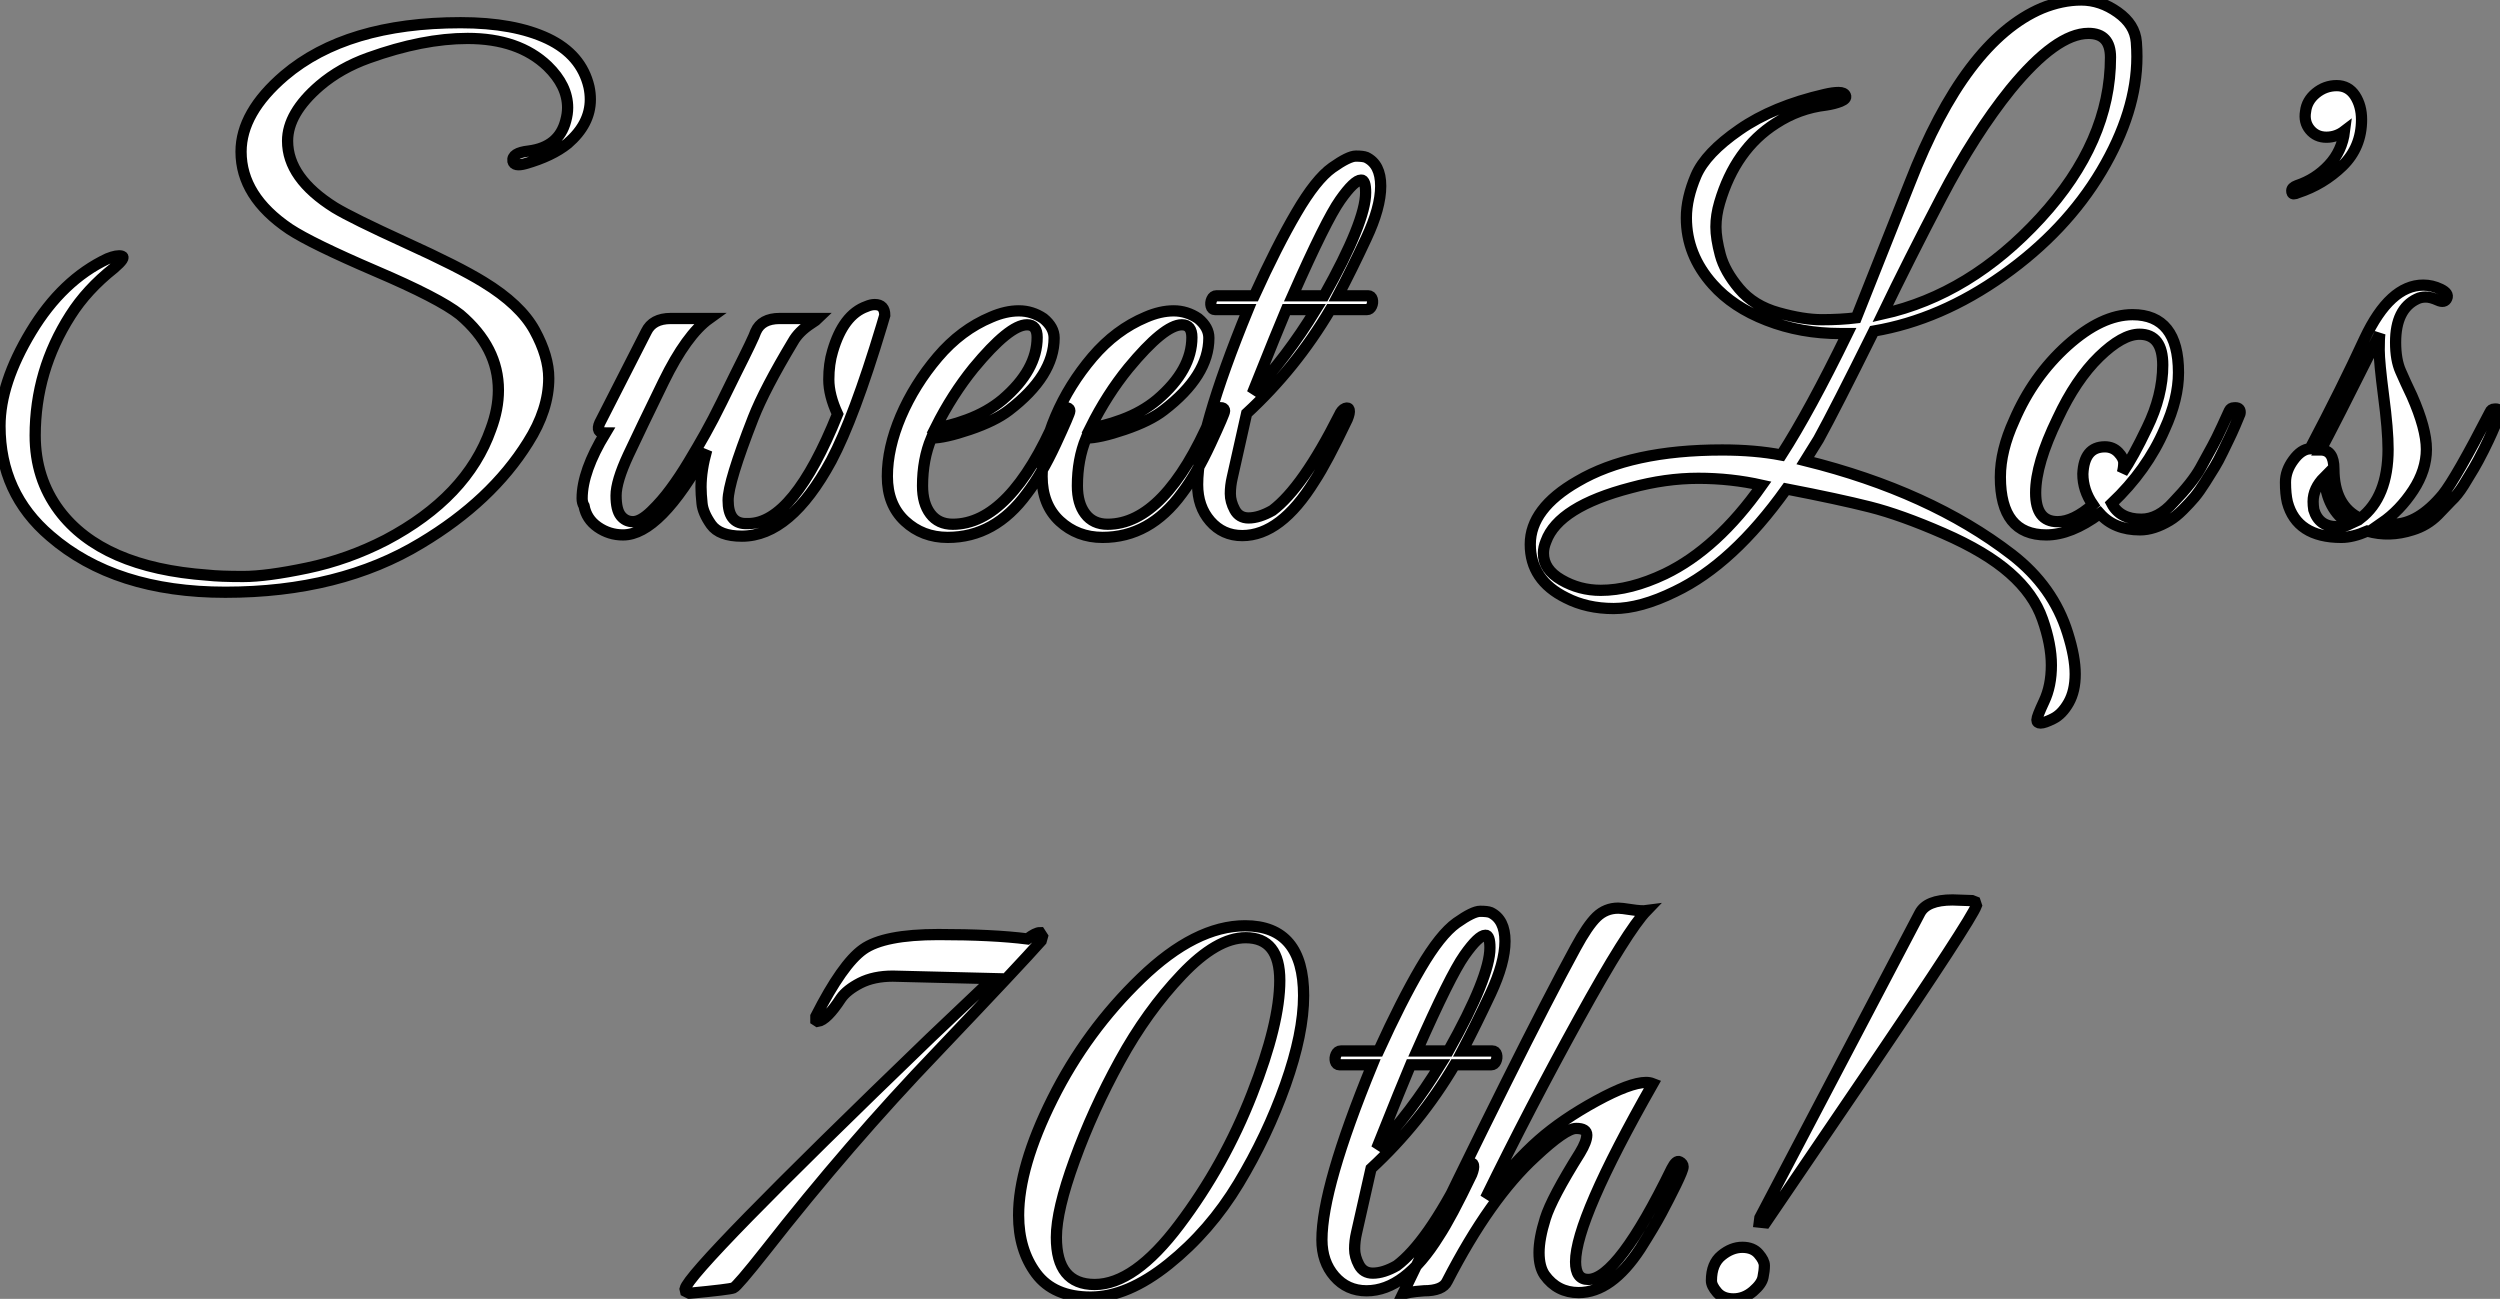
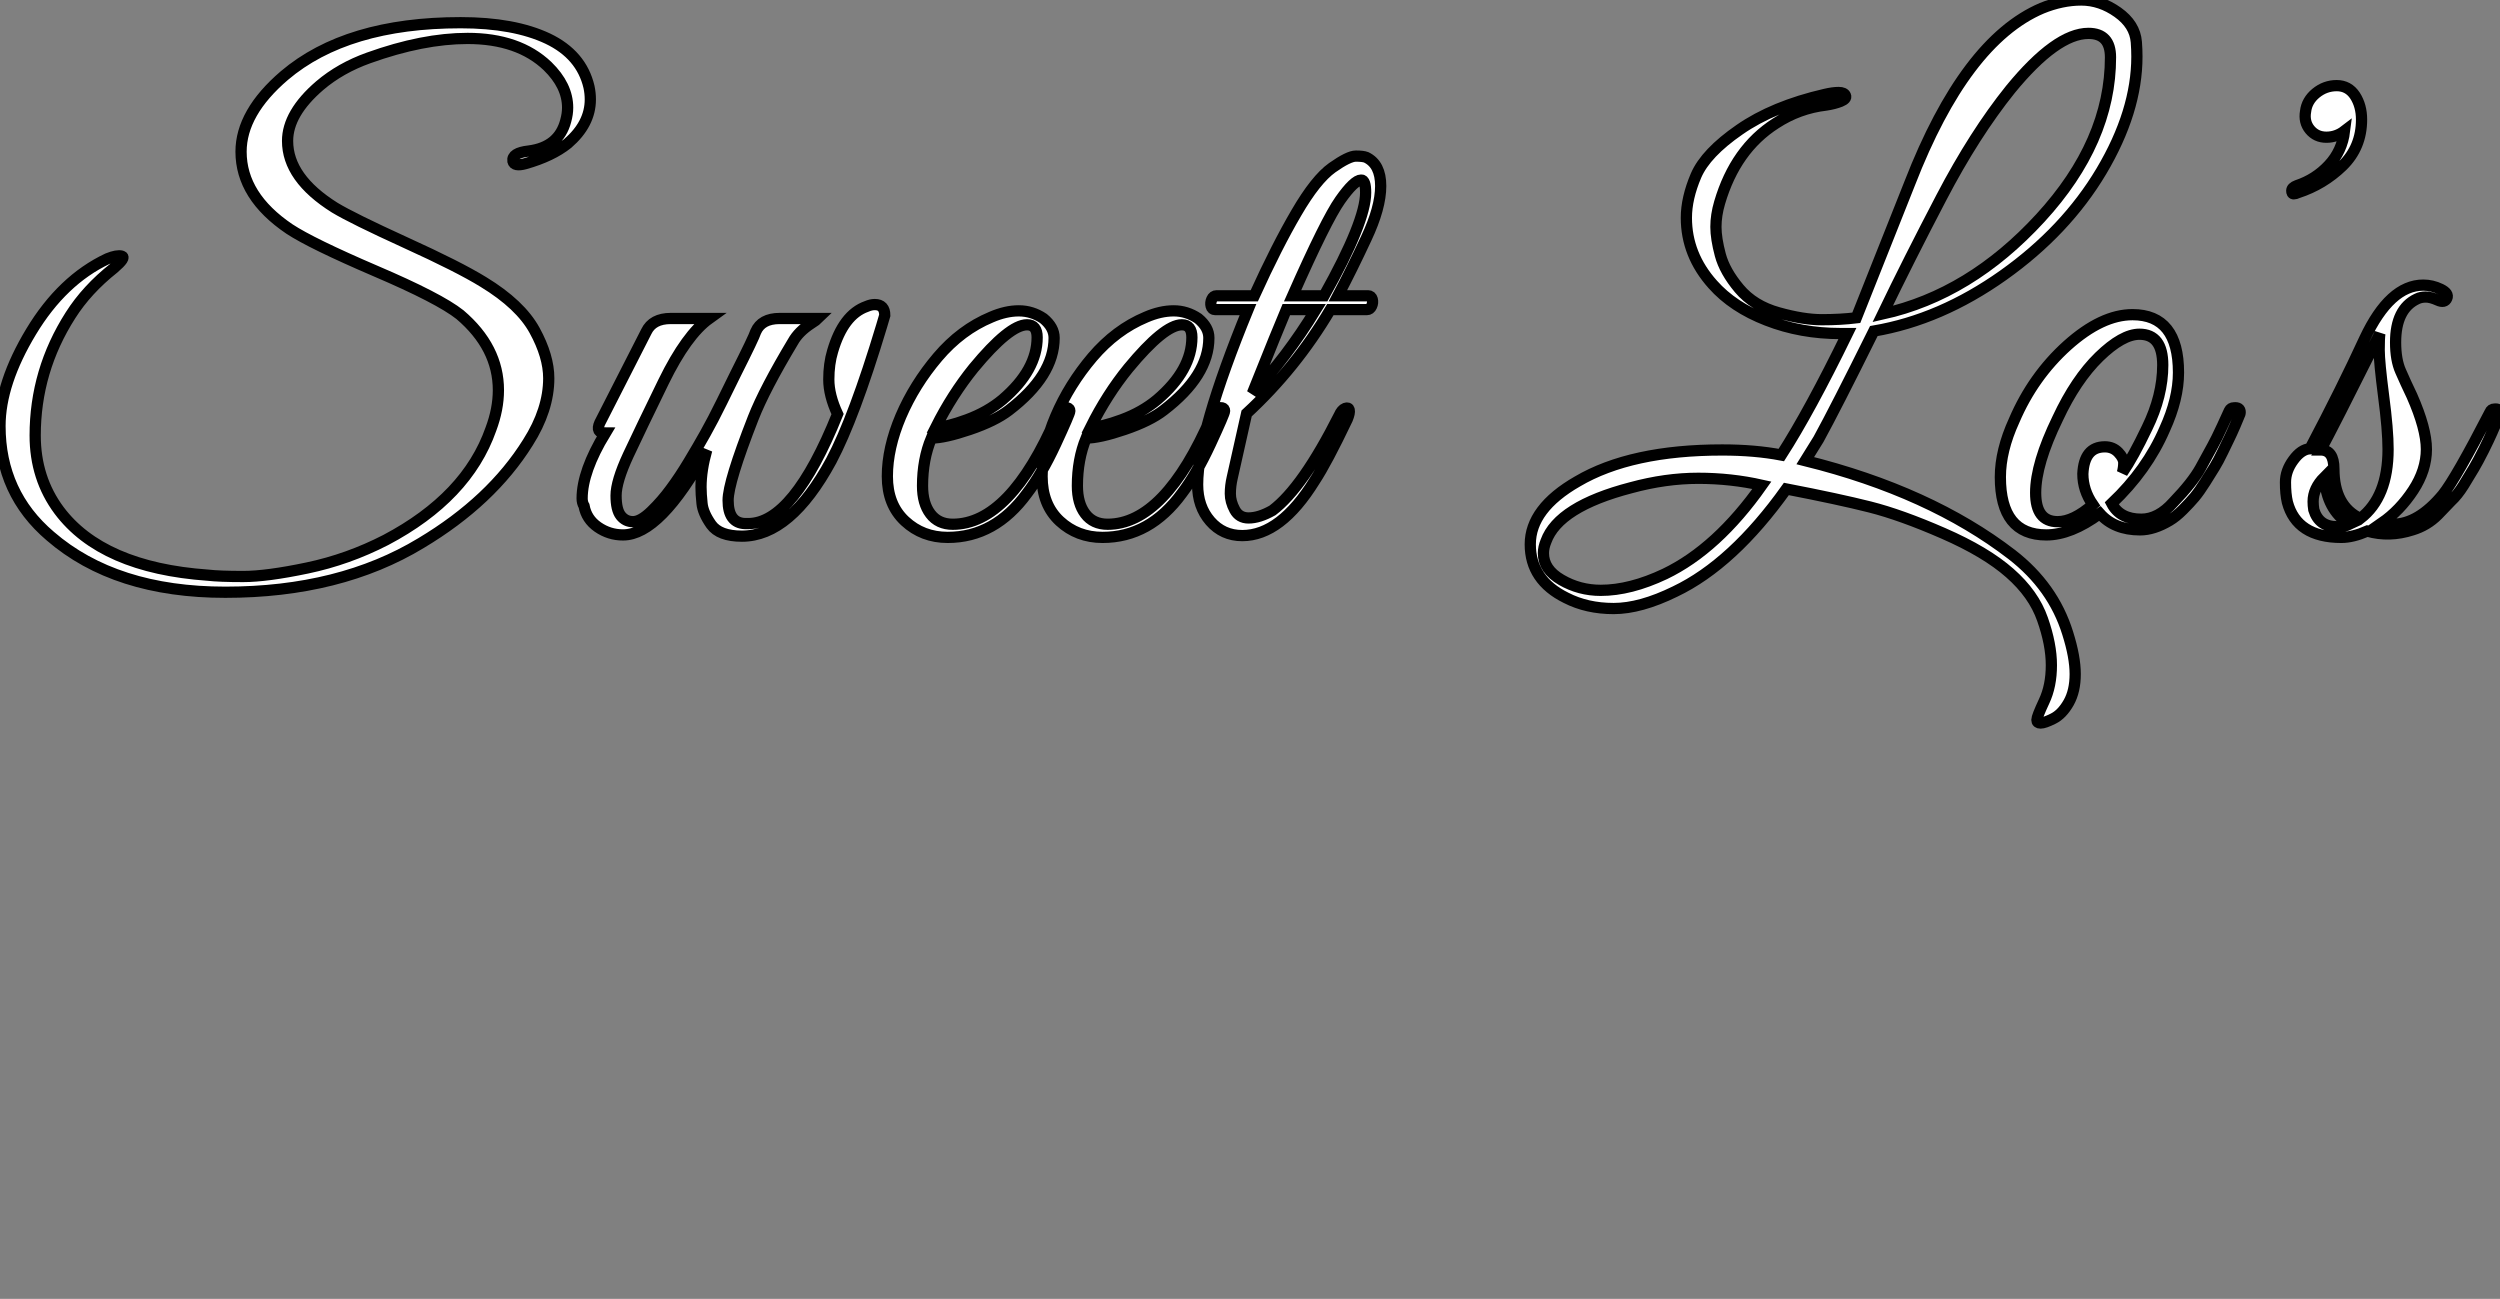
<svg xmlns="http://www.w3.org/2000/svg" viewBox="-0.11 -47.6 222.46 115.58">
  <rect x="-0.11" y="-47.6" width="222.46" height="115.58" fill="#808080" stroke="none" />
  <path d="M50.40-38.02L50.40-38.02Q50.40-39.98 48.61-41.72L48.61-41.72Q46.03-44.18 41.50-44.18L41.50-44.18Q37.52-44.18 32.70-42.45L32.70-42.45Q30.18-41.55 28.34-39.98L28.34-39.98Q25.48-37.52 25.48-35.06L25.48-35.06Q25.48-31.75 29.68-29.12L29.68-29.12Q31.25-28.17 35.98-26.01Q40.71-23.86 42.90-22.51L42.90-22.51Q46.20-20.50 47.46-18.20Q48.72-15.90 48.72-13.94L48.72-13.94Q48.72-11.14 46.87-8.23L46.87-8.23Q43.62-3.02 37.35 0.73L37.35 0.73Q30.13 5.10 19.94 5.10L19.94 5.10Q10.14 5.10 4.37 0.11L4.37 0.11Q-0.11-3.70-0.11-9.69L-0.11-9.69Q-0.11-13.50 2.66-18.09Q5.43-22.68 9.46-24.58L9.46-24.58Q10.30-24.92 10.72-24.81Q11.14-24.70 10.02-23.74L10.02-23.74Q7.62-21.84 6.16-19.54L6.16-19.54Q3.02-14.62 3.02-8.85L3.02-8.85Q3.02-5.04 5.15-2.18L5.15-2.18Q8.96 2.91 18.37 3.58L18.37 3.58Q19.43 3.70 21.53 3.70Q23.63 3.70 27.24 2.94Q30.86 2.18 34.22 0.45L34.22 0.45Q41.44-3.36 43.57-9.41L43.57-9.41Q44.24-11.20 44.24-12.88L44.24-12.88Q44.24-16.69 40.82-19.60L40.82-19.60Q38.98-21.06 33.29-23.49Q27.61-25.93 25.65-27.22L25.65-27.22Q21.34-30.13 21.34-34.10L21.34-34.10Q21.34-37.58 25.20-40.88L25.20-40.88Q30.74-45.58 40.88-45.58L40.88-45.58Q45.64-45.58 48.64-44.16Q51.63-42.73 52.30-39.87L52.30-39.87Q52.42-39.31 52.42-38.75L52.42-38.75Q52.42-36.57 50.40-34.83L50.40-34.83Q49-33.71 46.65-33.04L46.65-33.04Q45.64-32.76 45.53-33.26L45.53-33.26Q45.42-33.99 46.93-34.16L46.93-34.16Q49.62-34.50 50.23-36.85L50.23-36.85Q50.40-37.46 50.40-38.02ZM78.62-19.54L78.62-19.54L78.34-18.59Q75.88-10.42 73.86-6.61L73.86-6.61Q70.22 0.11 65.91 0.11L65.91 0.11Q63.90 0.11 63.17-0.92Q62.44-1.96 62.36-2.80Q62.27-3.64 62.27-4.26L62.27-4.26Q62.27-5.77 62.78-7.56L62.78-7.56Q58.63 0 55.33 0L55.33 0Q54.10 0 53.09-0.70Q52.08-1.40 51.86-2.58L51.86-2.58Q51.69-2.86 51.69-3.25L51.69-3.25Q51.69-5.66 53.76-9.07L53.76-9.07Q52.86-9.07 53.26-9.97L53.26-9.97L54.26-11.93Q57.01-17.30 57.40-18.09L57.40-18.09Q57.96-19.26 59.58-19.26L59.58-19.26L63-19.26Q60.98-17.81 58.94-13.64Q56.90-9.46 55.80-7.11Q54.71-4.76 54.71-3.50Q54.71-2.24 55.13-1.71Q55.55-1.18 56.22-1.18Q56.90-1.18 57.85-2.10Q58.80-3.02 59.58-4.09Q60.37-5.15 61.18-6.50Q61.99-7.84 62.66-9.04Q63.34-10.25 64.12-11.84Q64.90-13.44 65.35-14.34L65.35-14.34Q66.98-17.58 67.14-18.09L67.14-18.09Q67.65-19.26 69.27-19.26L69.27-19.26L72.69-19.26Q72.58-19.15 72.07-18.82L72.07-18.82Q70.95-18.09 70.45-17.19L70.45-17.19Q67.93-12.99 66.92-10.42L66.92-10.42Q64.68-4.70 64.68-3.08L64.68-3.08Q64.68-1.06 66.19-1.01L66.19-1.01Q66.30-1.01 66.47-1.01L66.47-1.01Q70.50-1.01 74.42-10.75L74.42-10.75Q73.64-12.43 73.64-13.83Q73.64-15.23 73.98-16.35L73.98-16.35Q74.93-19.60 77-20.33L77-20.33Q77.39-20.50 77.73-20.50L77.73-20.50Q78.62-20.50 78.62-19.54ZM82.77-8.62L82.77-8.62Q81.98-6.72 81.98-4.37L81.98-4.37Q81.98-2.80 82.68-1.88Q83.38-0.95 84.67-0.95L84.67-0.95Q89.77-0.95 93.91-10.53L93.91-10.53Q94.30-11.42 94.86-11.31L94.86-11.31Q95.09-11.26 95.09-11.03Q95.09-10.81 93.83-8.09Q92.57-5.38 91.28-3.70L91.28-3.70Q88.42 0.22 84.22 0.22L84.22 0.22Q81.98 0.22 80.42-1.23Q78.85-2.69 78.85-5.21Q78.85-7.73 80.05-10.56Q81.26-13.38 83.33-15.82Q85.40-18.26 88.09-19.38L88.09-19.38Q89.38-19.94 90.55-19.94Q91.73-19.94 92.74-19.26L92.74-19.26Q93.69-18.48 93.69-17.53L93.69-17.53Q93.69-14.17 89.66-11.09L89.66-11.09Q88.42-10.14 86.18-9.38Q83.94-8.62 82.77-8.62ZM92.18-17.58L92.18-17.58Q92.18-18.70 91.28-18.70L91.28-18.70Q89.71-18.70 86.52-14.84L86.52-14.84Q84.62-12.49 83.16-9.58L83.16-9.58Q84.11-9.58 85.93-10.25Q87.75-10.92 89.10-12.04L89.10-12.04Q92.18-14.67 92.18-17.58ZM96.54-8.62L96.54-8.62Q95.76-6.72 95.76-4.37L95.76-4.37Q95.76-2.80 96.46-1.88Q97.16-0.95 98.45-0.95L98.45-0.95Q103.54-0.95 107.69-10.53L107.69-10.53Q108.08-11.42 108.64-11.31L108.64-11.31Q108.86-11.26 108.86-11.03Q108.86-10.81 107.60-8.09Q106.34-5.38 105.06-3.70L105.06-3.70Q102.20 0.22 98.00 0.22L98.00 0.22Q95.76 0.22 94.19-1.23Q92.62-2.69 92.62-5.21Q92.62-7.73 93.83-10.56Q95.03-13.38 97.10-15.82Q99.18-18.26 101.86-19.38L101.86-19.38Q103.15-19.94 104.33-19.94Q105.50-19.94 106.51-19.26L106.51-19.26Q107.46-18.48 107.46-17.53L107.46-17.53Q107.46-14.17 103.43-11.09L103.43-11.09Q102.20-10.14 99.96-9.38Q97.72-8.62 96.54-8.62ZM105.95-17.58L105.95-17.58Q105.95-18.70 105.06-18.70L105.06-18.70Q103.49-18.70 100.30-14.84L100.30-14.84Q98.39-12.49 96.94-9.58L96.94-9.58Q97.89-9.58 99.71-10.25Q101.53-10.92 102.87-12.04L102.87-12.04Q105.95-14.67 105.95-17.58ZM106.46-4.48L106.46-4.48Q106.46-9.13 110.94-20.05L110.94-20.05L108.02-20.05Q107.74-20.05 107.66-20.36Q107.58-20.66 107.72-20.97Q107.86-21.28 108.14-21.28L108.14-21.28L111.50-21.28Q113.51-25.70 115.25-28.67Q116.98-31.64 118.44-32.68Q119.90-33.71 120.54-33.71Q121.18-33.71 121.46-33.60L121.46-33.60Q122.75-32.98 122.75-31.05Q122.75-29.12 121.46-26.38Q120.18-23.63 118.94-21.28L118.94-21.28L121.63-21.28Q121.91-21.28 122.00-20.97Q122.08-20.66 121.94-20.36Q121.80-20.05 121.52-20.05L121.52-20.05L118.27-20.05Q115.19-14.84 110.82-10.81L110.82-10.81L109.54-5.10Q109.37-4.37 109.37-3.67Q109.37-2.97 109.76-2.24Q110.15-1.51 110.99-1.51L110.99-1.51Q111.94-1.51 113.12-2.18L113.12-2.18Q115.81-4.20 119.06-10.64L119.06-10.64Q119.28-11.14 119.59-11.26Q119.90-11.37 119.95-11.12Q120.01-10.86 119.78-10.30L119.78-10.30Q117.94-6.44 116.87-4.82L116.87-4.82Q113.85 0.06 110.43 0.06L110.43 0.06Q108.70 0.06 107.58-1.23Q106.46-2.52 106.46-4.48ZM114.91-21.28L117.71-21.28Q121.41-27.89 121.41-30.46L121.41-30.46Q121.41-31.58 121.02-31.58L121.02-31.58Q120.40-31.58 119.14-29.79Q117.88-28 114.91-21.28L114.91-21.28ZM116.98-20.05L116.98-20.05L114.35-20.05Q113.68-18.48 111.33-12.60L111.33-12.60Q114.35-15.74 116.98-20.05Z" fill="white" stroke="black" transform="scale(1,1)" />
  <path d="M190.04-42.56L190.04-42.56Q190.04-37.69 186.88-32.37Q183.71-27.05 178.14-23.10Q172.57-19.15 166.63-18.14L166.63-18.14Q163.22-11.26 161.71-8.51L161.71-8.51L160.53-6.61Q171.62-3.86 178.90 1.74L178.90 1.74Q182.59 4.59 183.88 8.74L183.88 8.74Q184.55 10.86 184.55 12.38Q184.55 13.89 183.97 14.92Q183.38 15.96 182.59 16.35Q181.81 16.74 181.47 16.74Q181.14 16.74 181.14 16.46Q181.14 16.18 181.78 14.81Q182.43 13.44 182.43 11.59Q182.43 9.74 181.64 7.50Q180.86 5.26 178.73 3.39Q176.60 1.51 172.82-0.14Q169.04-1.79 166.27-2.49Q163.50-3.19 158.85-4.09L158.85-4.09Q154.09 2.58 148.94 5.04L148.94 5.04Q145.86 6.55 143.48 6.55Q141.10 6.55 139.25 5.60L139.25 5.60Q136.06 4.03 136.06 0.84Q136.06-2.35 140.26-4.76L140.26-4.76Q145.02-7.56 153.14-7.56L153.14-7.56Q156.05-7.56 158.40-7.11L158.40-7.11Q160.92-11.03 164.28-17.92L164.28-17.92Q163.95-17.92 163.67-17.92L163.67-17.92Q160.14-17.92 157.11-19.10Q154.09-20.27 152.30-22.29L152.30-22.29Q149.95-24.92 149.95-28.22L149.95-28.22Q149.95-29.96 150.81-31.98Q151.68-33.99 154.68-36.06Q157.67-38.14 162.27-39.20L162.27-39.20Q162.99-39.37 163.50-39.37Q164.00-39.37 164.11-39.09Q164.23-38.81 163.67-38.58Q163.11-38.36 162.38-38.25L162.38-38.25Q159.97-37.97 157.90-36.62L157.90-36.62Q154.31-34.33 152.91-29.57L152.91-29.57Q152.58-28.45 152.58-27.41Q152.58-26.38 152.97-24.92Q153.36-23.46 154.65-21.92Q155.94-20.38 158.15-19.77Q160.36-19.15 162.01-19.15Q163.67-19.15 165.07-19.32L165.07-19.32L169.83-31.30Q174.75-43.96 181.59-46.87L181.59-46.87Q183.38-47.60 185.09-47.60Q186.79-47.60 188.33-46.51Q189.87-45.42 189.99-43.85L189.99-43.85Q190.04-43.18 190.04-42.56ZM187.69-42.50L187.69-42.50Q187.69-44.63 185.73-44.63L185.73-44.63Q182.87-44.63 178.79-39.65L178.79-39.65Q175.59-35.67 172.65-30.04Q169.71-24.42 167.42-19.66L167.42-19.66Q175.20-21.39 181.45-28.20Q187.69-35 187.69-42.50ZM156.67-4.42L156.67-4.42Q153.92-5.04 151.01-5.04Q148.10-5.04 145.02-4.20L145.02-4.20Q138.58-2.52 137.46 0.56L137.46 0.56Q137.23 1.12 137.23 1.62L137.23 1.62Q137.23 3.08 138.83 4.00Q140.43 4.93 142.33 4.93L142.33 4.93Q144.96 4.93 148.04 3.47L148.04 3.47Q152.69 1.23 156.67-4.42ZM189.65-19.60L189.65-19.60Q193.74-19.60 193.74-14.45L193.74-14.45Q193.74-12.10 192.51-9.41L192.51-9.41Q190.94-5.77 187.80-2.80L187.80-2.80Q188.53-1.40 190.43-1.40L190.43-1.40Q191.95-1.40 193.29-2.91L193.29-2.91Q194.97-4.65 195.70-5.96Q196.43-7.28 196.76-7.90Q197.10-8.51 197.63-9.66Q198.16-10.81 198.27-11.06Q198.39-11.31 198.67-11.31L198.67-11.31Q199.23-11.37 199.23-10.92L199.23-10.92Q199.23-10.75 199.11-10.53L199.11-10.53L198.78-9.74Q198.44-8.96 198.27-8.62Q198.11-8.29 197.69-7.42Q197.27-6.55 196.96-6.05Q196.65-5.54 196.12-4.70Q195.59-3.86 195.17-3.36Q194.75-2.86 194.13-2.24Q193.51-1.62 192.95-1.29L192.95-1.29Q191.55-0.45 190.32-0.45L190.32-0.45Q188.03-0.45 186.74-1.90L186.74-1.90Q184.16 0 181.98 0L181.98 0Q177.89 0 177.89-5.15L177.89-5.15Q177.89-7.50 179.12-10.19L179.12-10.19Q180.80-14.11 183.85-16.86Q186.91-19.60 189.65-19.60ZM190.27-17.86L190.27-17.86Q188.75-17.86 186.68-15.85Q184.61-13.83 182.99-10.36L182.99-10.36Q181.03-6.33 181.03-3.75Q181.03-1.18 182.99-1.18L182.99-1.18Q184.39-1.18 186.12-2.69L186.12-2.69Q185.23-3.98 185.23-5.43L185.23-5.43Q185.34-7.84 187.19-7.84L187.19-7.84Q187.91-7.84 188.39-7.34Q188.87-6.83 188.87-6.41Q188.87-5.99 188.75-5.54L188.75-5.54Q189.71-6.94 190.94-9.52L190.94-9.52Q192.34-12.38 192.34-15.12Q192.34-17.86 190.27-17.86ZM210.03-36.96L210.03-36.96Q210.03-34.50 208.33-32.84Q206.62-31.19 204.38-30.46L204.38-30.46Q204.15-30.35 203.99-30.35Q203.82-30.35 203.82-30.63Q203.82-30.91 204.27-31.08L204.27-31.08Q205.95-31.64 207.12-32.90Q208.30-34.16 208.52-35.95L208.52-35.95Q207.79-35.39 206.90-35.39Q206.00-35.39 205.44-36.06Q204.88-36.74 205.05-37.69L205.05-37.69Q205.16-38.64 205.97-39.31Q206.79-39.98 207.82-39.98Q208.86-39.98 209.45-39.09Q210.03-38.19 210.03-36.96ZM211.83-1.06L211.83-1.06Q212.55-0.95 212.83-0.95L212.83-0.95Q215.07-0.95 217.26-3.58L217.26-3.58Q218.43-5.04 221.46-10.92L221.46-10.92Q221.57-11.20 221.85-11.20L221.85-11.20Q222.35-11.26 222.35-10.81L222.35-10.81Q222.35-10.70 222.10-10.16Q221.85-9.63 221.63-9.10Q221.40-8.57 220.90-7.56Q220.39-6.55 220.03-5.94Q219.67-5.32 219.11-4.42Q218.55-3.53 217.99-3.02L217.99-3.02L216.81-1.79Q215.86-0.84 214.57-0.45L214.57-0.45Q212.50 0.22 210.54-0.34L210.54-0.34Q209.25 0.22 208.24 0.22L208.24 0.22Q204.27 0.22 203.43-2.91L203.43-2.91Q203.26-3.64 203.26-4.68Q203.26-5.71 203.96-6.66Q204.66-7.62 205.44-7.67L205.44-7.67Q208.30-13.10 210.31-17.47L210.31-17.47Q212.55-22.23 215.52-22.23L215.52-22.23Q216.31-22.23 217.06-21.87Q217.82-21.50 217.62-21.06Q217.43-20.61 216.81-20.89Q216.19-21.17 215.75-21.17Q215.30-21.17 214.96-21L214.96-21Q213.06-20.10 213.06-17.14L213.06-17.14Q213.06-15.57 213.51-14.56Q213.95-13.55 214.51-12.38L214.51-12.38Q215.80-9.46 215.80-7.62L215.80-7.62Q215.80-5.77 214.63-3.98Q213.45-2.18 211.83-1.06ZM209.92-1.46L209.92-1.46Q212.39-3.36 212.39-7.62L212.39-7.62Q212.39-9.35 211.99-12.38Q211.60-15.40 211.60-16.46Q211.60-17.53 211.66-17.92L211.66-17.92Q207.40-9.41 206.39-7.56L206.39-7.56Q207.57-7.56 207.57-5.88L207.57-5.88Q207.57-2.58 209.92-1.46ZM205.72-2.97L205.72-2.97Q205.72-2.63 205.78-2.24L205.78-2.24Q206.23-0.73 207.85-0.73L207.85-0.73Q208.52-0.73 208.97-0.95L208.97-0.95Q206.90-2.24 206.73-5.15L206.73-5.15Q205.72-4.14 205.72-2.97Z" fill="white" stroke="black" transform="scale(1,1)" />
-   <path d="M88.23 39.48L88.23 39.48L79.33 39.26Q77.65 39.26 76.44 39.87Q75.24 40.49 74.73 41.22L74.73 41.22Q73.45 43.18 72.66 43.29L72.66 43.29L72.49 43.18L72.49 42.84Q74.85 38.19 76.69 36.88Q78.54 35.56 83.39 35.56Q88.23 35.56 91.31 35.95L91.31 35.95Q92.04 35.39 92.43 35.39L92.43 35.39L92.65 35.73L92.54 36.12Q90.81 38.08 83.25 46.03L83.25 46.03Q75.46 54.15 68.01 63.67L68.01 63.67Q65.49 66.86 65.16 67.00Q64.82 67.14 61.24 67.48L61.24 67.48L60.90 67.31L60.85 67.09Q61.24 65.41 82.69 44.74L82.69 44.74Q86.33 41.27 88.23 39.48ZM115.89 40.99L115.89 40.99Q115.89 44.35 114.27 48.92Q112.65 53.48 110.10 57.71Q107.55 61.94 103.88 64.88Q100.21 67.82 96.94 67.82Q93.66 67.82 92.09 65.72Q90.53 63.62 90.53 60.54L90.53 60.54Q90.53 56.22 93.55 50.18Q96.57 44.13 101.42 39.45Q106.26 34.78 110.69 34.78L110.69 34.78Q115.89 34.78 115.89 40.99ZM104.83 61.38Q108.84 56.06 111.30 49.76Q113.77 43.46 113.77 39.65Q113.77 35.84 110.74 35.84L110.74 35.84Q108.17 35.84 105.06 39.12Q101.95 42.39 99.54 46.79Q97.13 51.18 95.51 55.64Q93.89 60.09 93.89 62.50L93.89 62.50Q93.89 66.70 97.30 66.70L97.30 66.70Q100.83 66.70 104.83 61.38ZM117.52 62.72L117.52 62.72Q117.52 58.07 122.00 47.15L122.00 47.15L119.09 47.15Q118.81 47.15 118.72 46.84Q118.64 46.54 118.78 46.23Q118.92 45.92 119.20 45.92L119.20 45.92L122.56 45.92Q124.57 41.50 126.31 38.53Q128.05 35.56 129.50 34.52Q130.96 33.49 131.60 33.49Q132.25 33.49 132.53 33.60L132.53 33.60Q133.81 34.22 133.81 36.15Q133.81 38.08 132.53 40.82Q131.24 43.57 130.01 45.92L130.01 45.92L132.69 45.92Q132.97 45.92 133.06 46.23Q133.14 46.54 133.00 46.84Q132.86 47.15 132.58 47.15L132.58 47.15L129.33 47.15Q126.25 52.36 121.89 56.39L121.89 56.39L120.60 62.10Q120.43 62.83 120.43 63.53Q120.43 64.23 120.82 64.96Q121.21 65.69 122.05 65.69L122.05 65.69Q123.01 65.69 124.18 65.02L124.18 65.02Q126.87 63 130.12 56.56L130.12 56.56Q130.34 56.06 130.65 55.94Q130.96 55.83 131.01 56.08Q131.07 56.34 130.85 56.90L130.85 56.90Q129.00 60.76 127.93 62.38L127.93 62.38Q124.91 67.26 121.49 67.26L121.49 67.26Q119.76 67.26 118.64 65.97Q117.52 64.68 117.52 62.72ZM125.97 45.92L128.77 45.92Q132.47 39.31 132.47 36.74L132.47 36.74Q132.47 35.62 132.08 35.62L132.08 35.62Q131.46 35.62 130.20 37.41Q128.94 39.20 125.97 45.92L125.97 45.92ZM128.05 47.15L128.05 47.15L125.41 47.15Q124.74 48.72 122.39 54.60L122.39 54.60Q125.41 51.46 128.05 47.15ZM140.09 64.68L140.09 64.68Q140.09 66.25 141.21 66.25L141.21 66.25Q143.84 66.25 148.65 56.39L148.65 56.39Q149.05 55.61 149.35 55.78Q149.66 55.94 149.66 56.22Q149.66 56.50 149.02 57.82Q148.37 59.14 147.73 60.34Q147.09 61.54 145.85 63.50L145.85 63.50Q143.28 67.42 140.37 67.42L140.37 67.42Q138.46 67.42 137.34 65.86L137.34 65.86Q136.84 65.13 136.84 63.87Q136.84 62.61 137.40 60.82Q137.96 59.02 140.48 54.99L140.48 54.99Q141.09 53.98 141.09 53.40Q141.09 52.81 140.14 52.81Q139.19 52.81 136.50 55.33L136.50 55.33Q132.47 59.02 128.66 66.42L128.66 66.42Q128.27 67.26 126.59 67.26L126.59 67.26Q125.08 67.37 124.69 67.59L124.69 67.59Q135.33 45.47 140.09 36.74L140.09 36.74Q141.15 34.78 141.96 33.99Q142.77 33.21 143.89 33.21L143.89 33.21Q144.17 33.21 145.07 33.35Q145.97 33.49 146.41 33.43L146.41 33.43Q144.73 35.17 140.39 43.04Q136.05 50.90 132.08 59.02L132.08 59.02Q134.71 55.72 136.81 53.87Q138.91 52.02 141.93 50.37Q144.96 48.72 146.36 48.72L146.36 48.72Q146.69 48.72 146.97 48.83L146.97 48.83Q140.09 60.93 140.09 64.68ZM173.63 32.48L173.63 32.48L175.37 32.54L175.65 32.65L175.76 32.98Q175.25 34.33 166.32 47.49Q157.39 60.65 157.00 61.21L157.00 61.21L156.44 61.15L156.49 60.76L170.72 33.66Q171.33 32.48 173.63 32.48ZM155.88 67.31Q155.09 67.98 154.14 67.98Q153.19 67.98 152.69 67.40Q152.18 66.81 152.18 66.36L152.18 66.36Q152.18 64.85 153.08 64.12Q153.97 63.39 154.93 63.39Q155.88 63.39 156.38 63.98Q156.89 64.57 156.89 65.02Q156.89 65.46 156.77 66.05Q156.66 66.64 155.88 67.31Z" fill="white" stroke="black" transform="scale(1,1)" />
</svg>